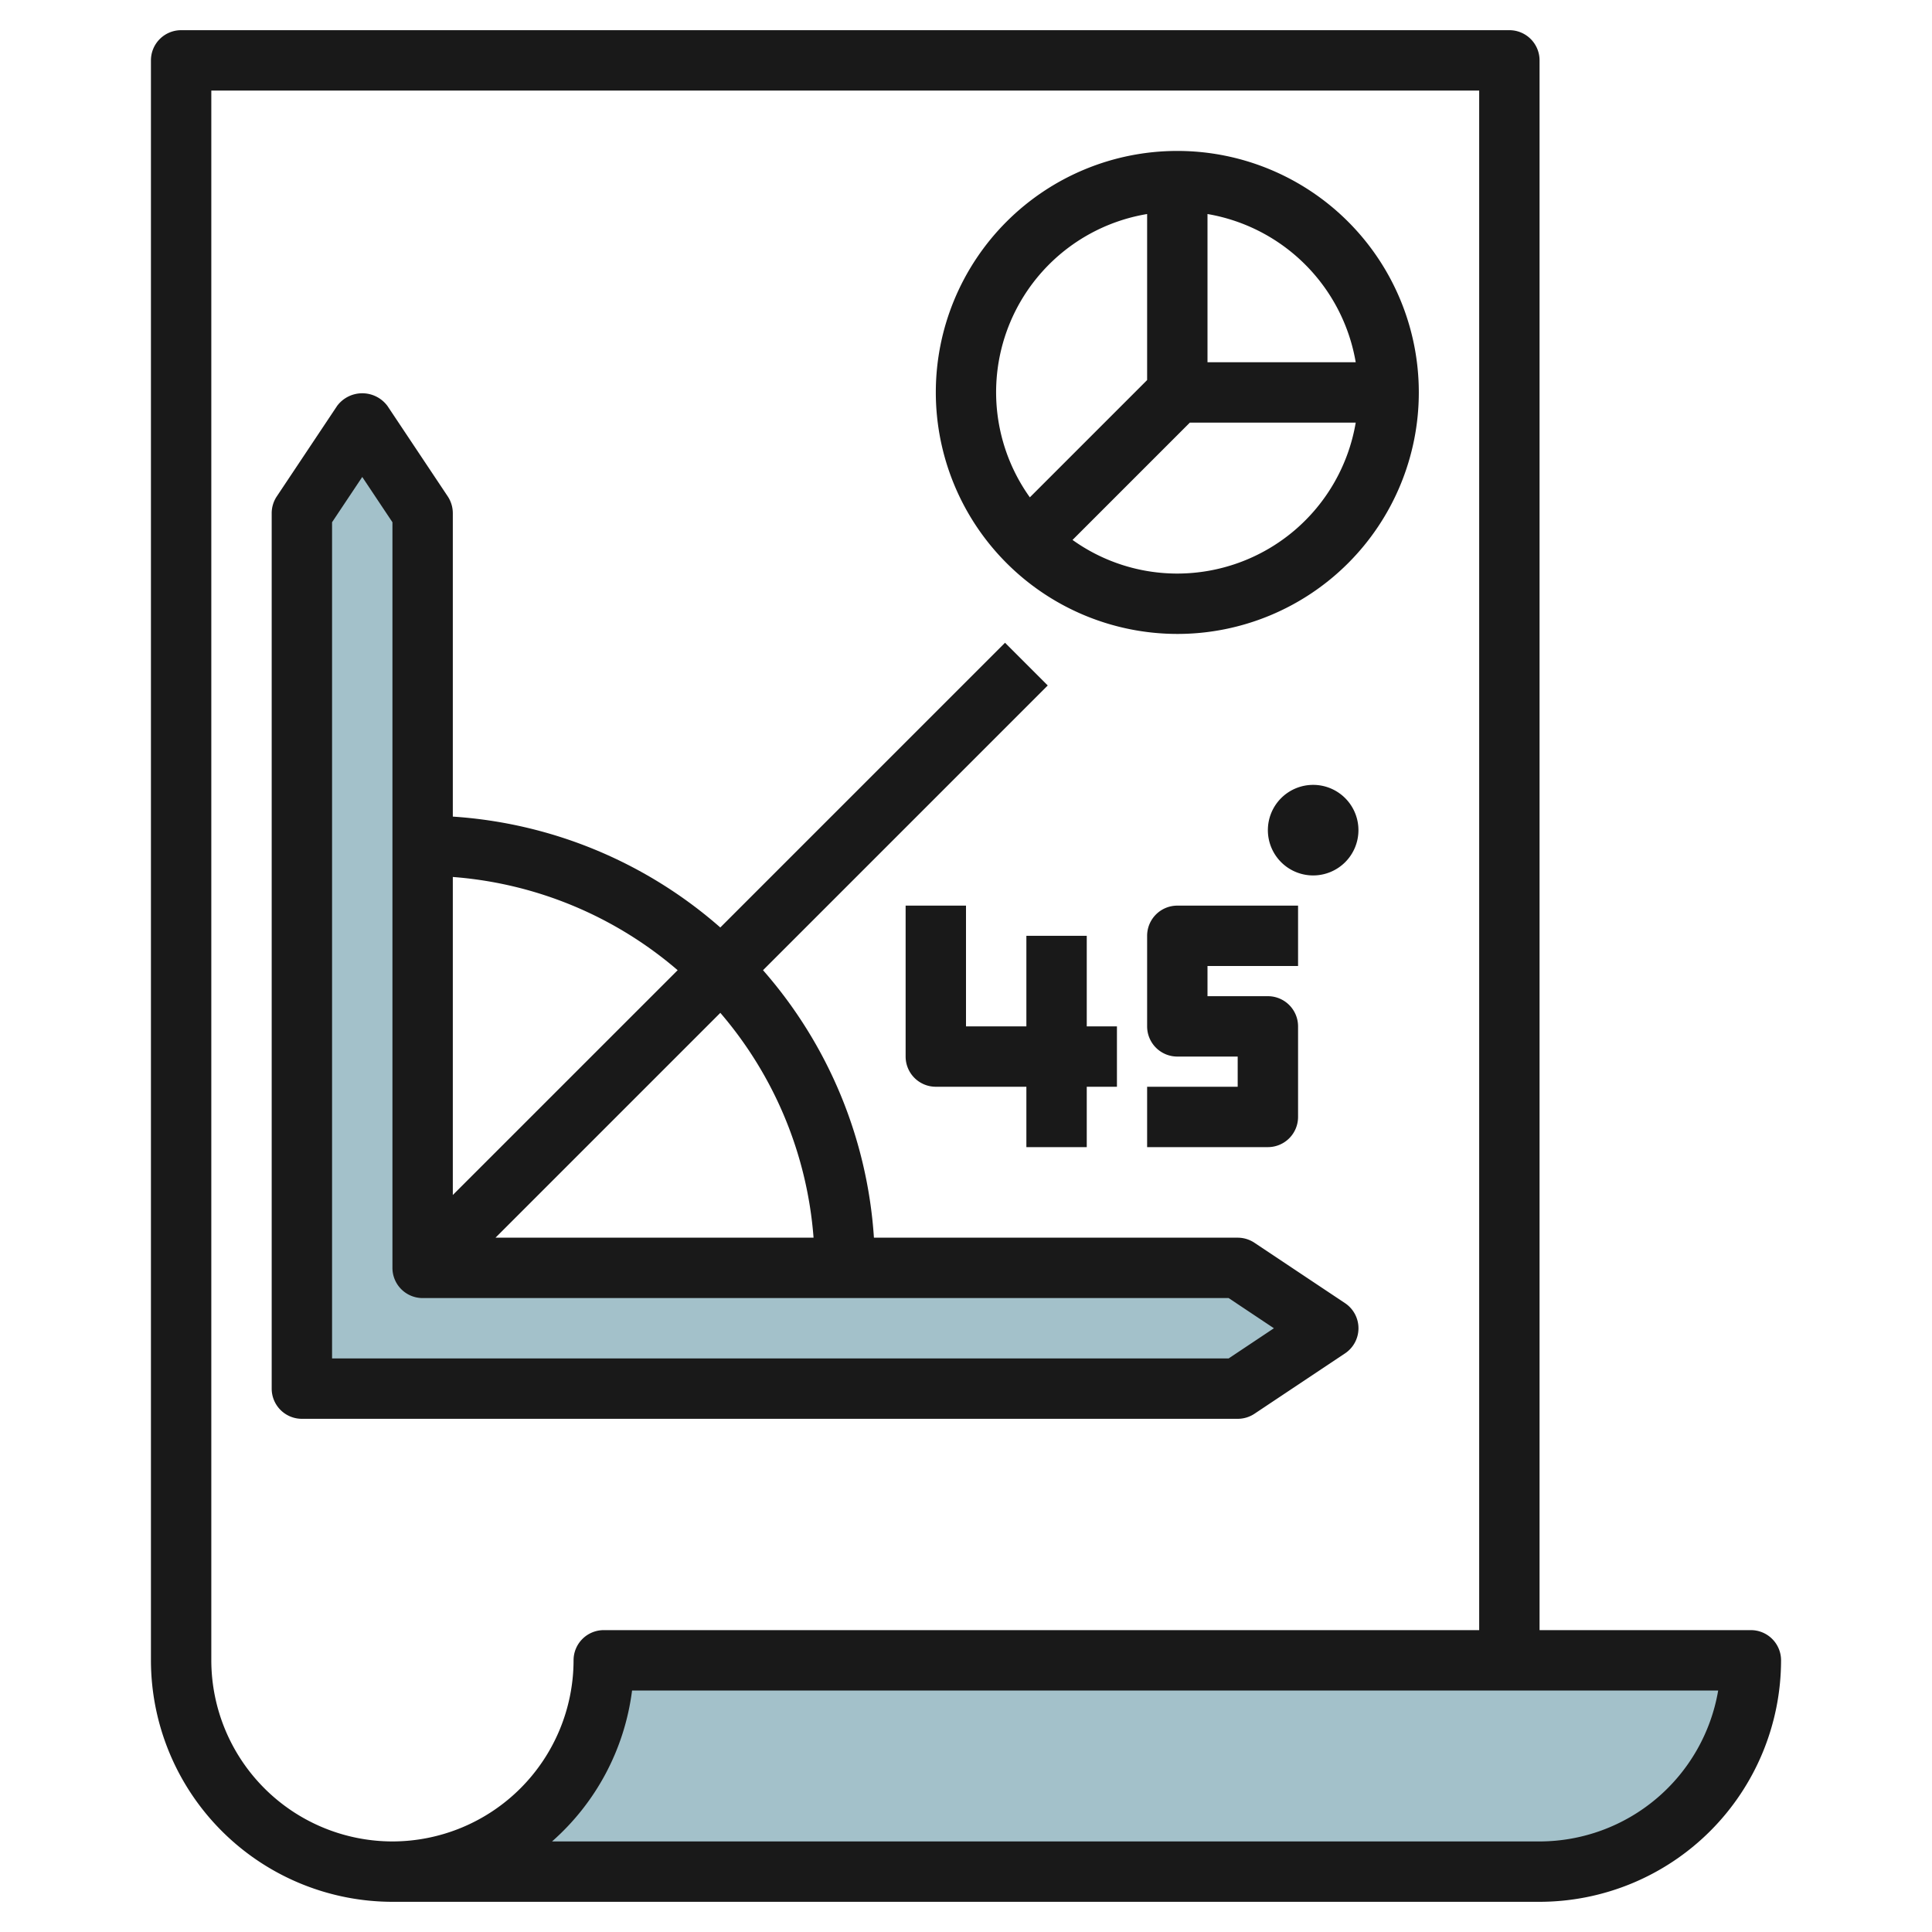
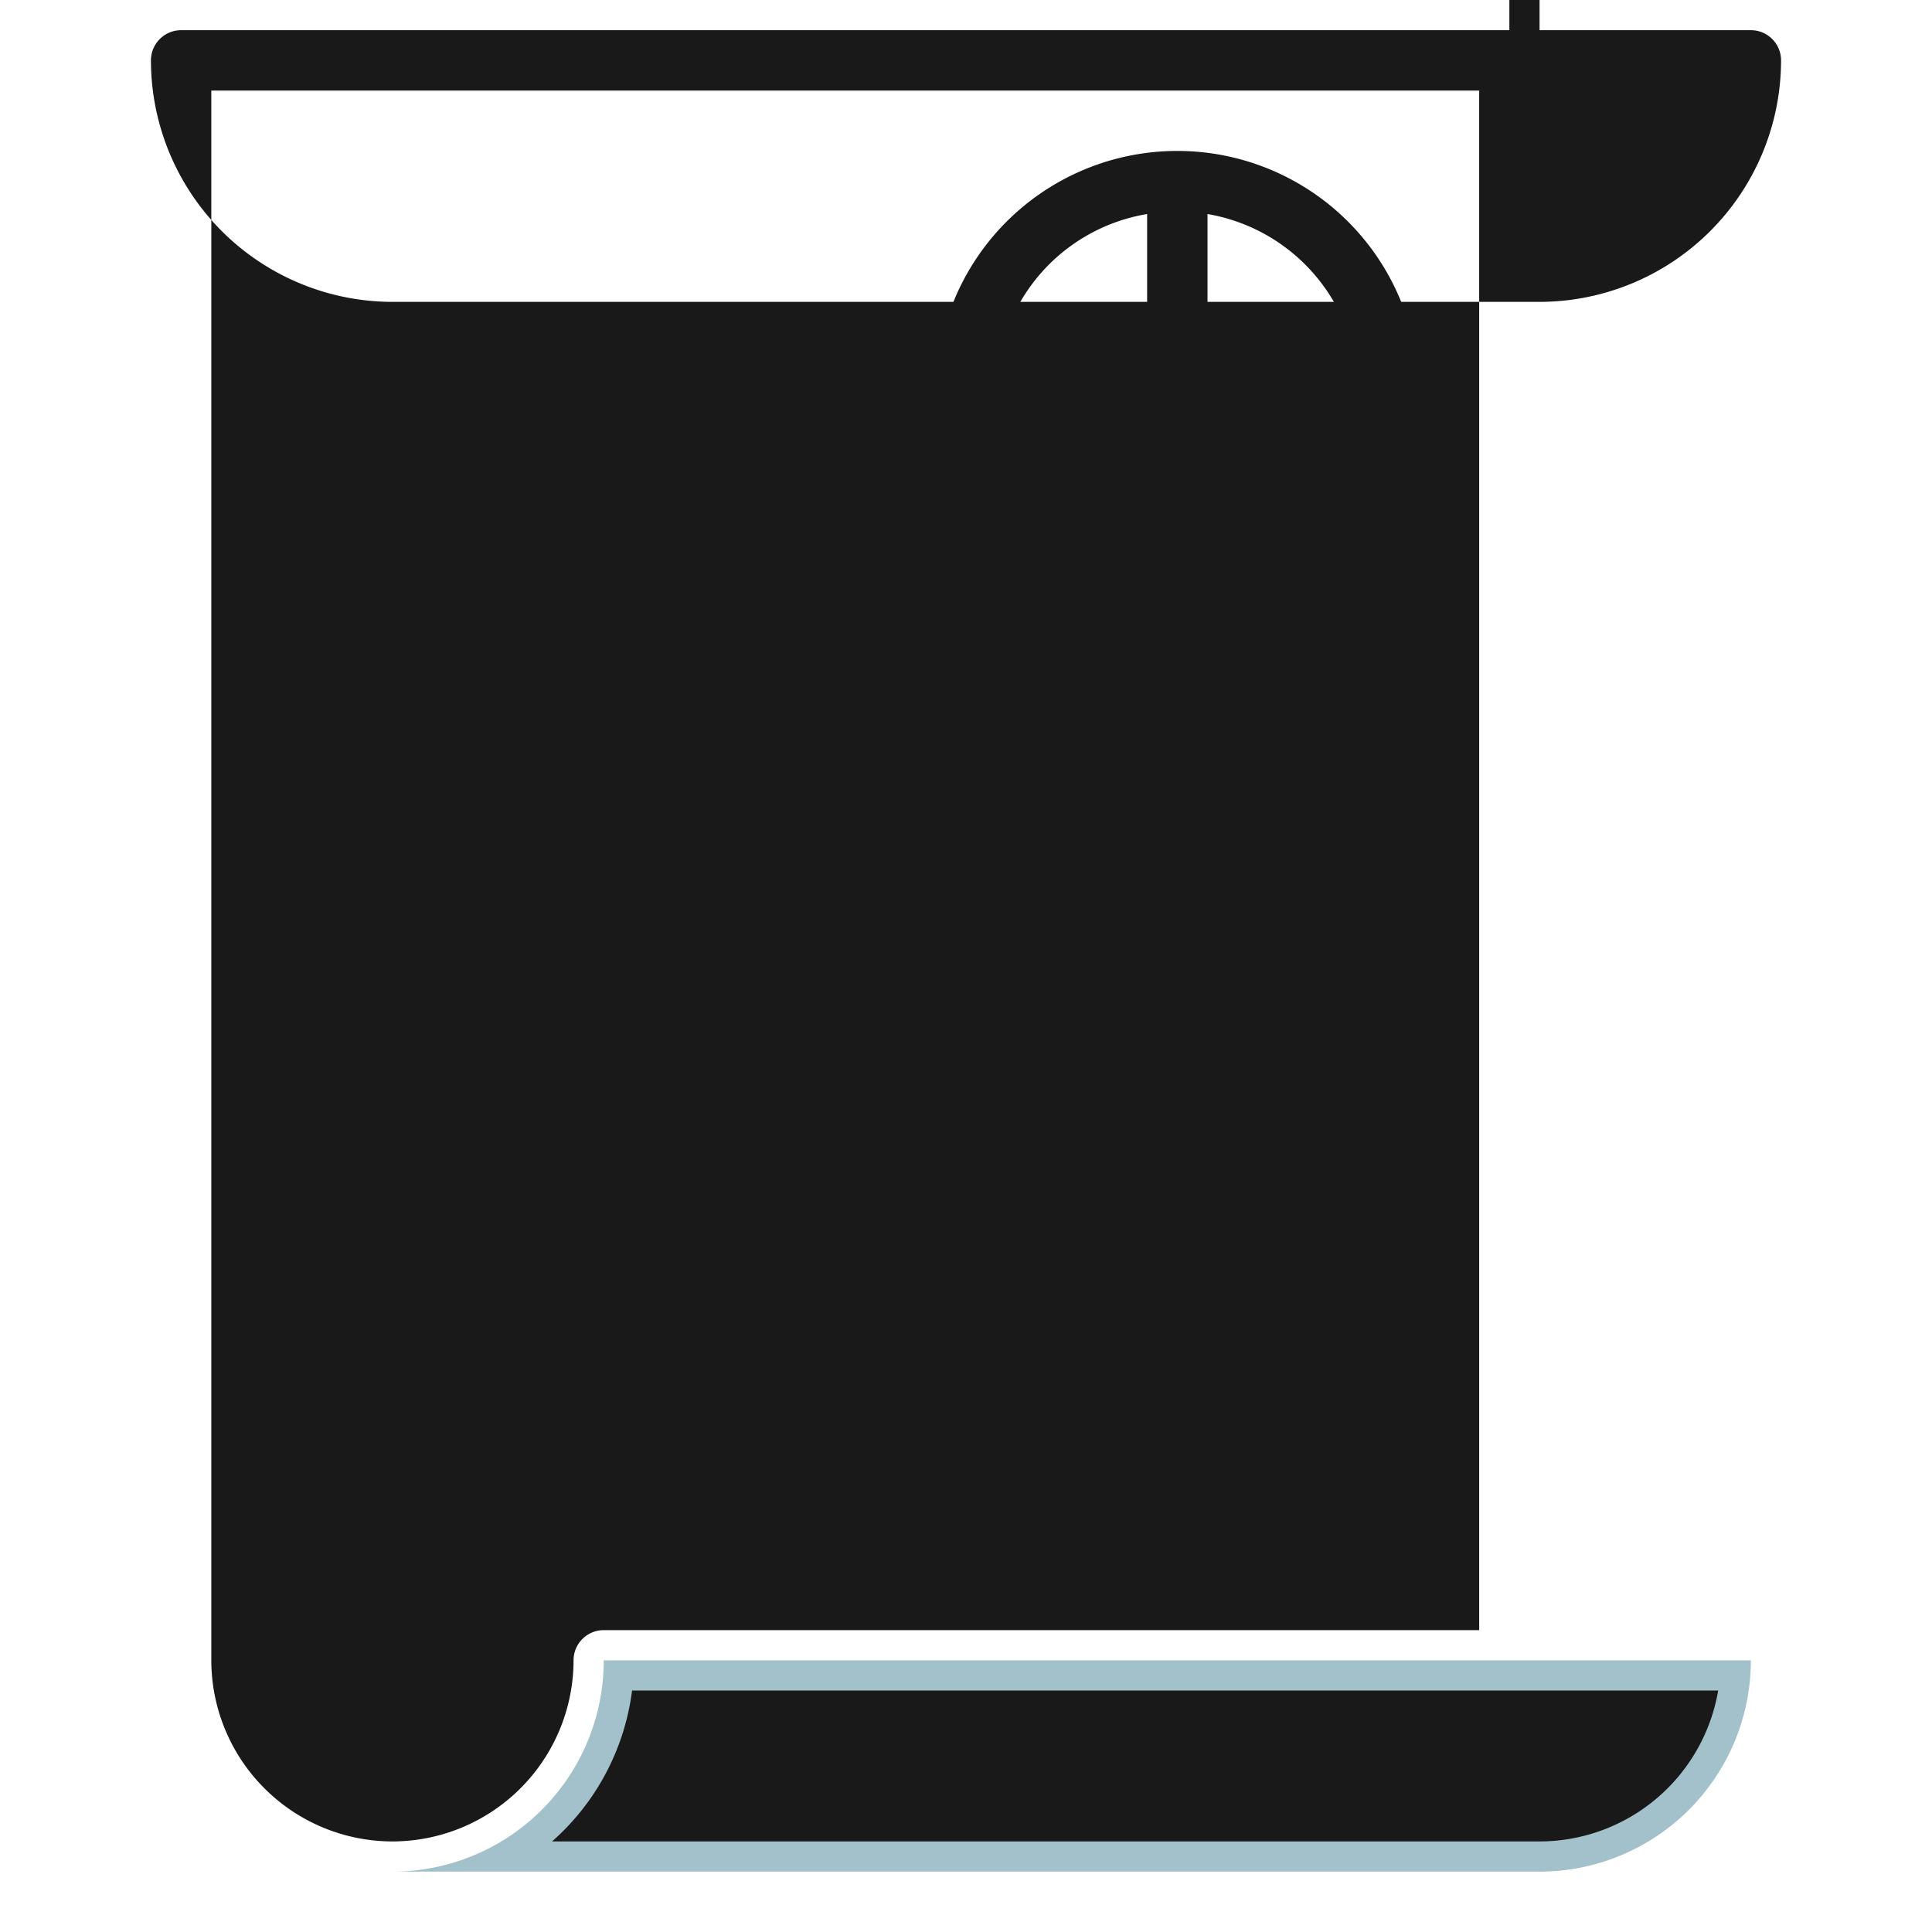
<svg xmlns="http://www.w3.org/2000/svg" id="Layer_3" height="512" viewBox="0 0 64 64" width="512" data-name="Layer 3">
  <path d="m13 62h38a7 7 0 0 0 7-7h-38a7 7 0 0 1 -7 7z" fill="#a3c1ca" />
  <path d="m41 46h-31v-29l2-3 2 3v25h27l3 2z" fill="#a3c1ca" />
  <g fill="#191919">
-     <path d="m50 1h-44a1 1 0 0 0 -1 1v53a8.009 8.009 0 0 0 8 8h38a8.009 8.009 0 0 0 8-8 1 1 0 0 0 -1-1h-7v-52a1 1 0 0 0 -1-1zm-37 60a6.007 6.007 0 0 1 -6-6v-52h42v51h-29a1 1 0 0 0 -1 1 6.007 6.007 0 0 1 -6 6zm43.917-5a6.01 6.01 0 0 1 -5.917 5h-32.713a8 8 0 0 0 2.651-5z" />
+     <path d="m50 1h-44a1 1 0 0 0 -1 1a8.009 8.009 0 0 0 8 8h38a8.009 8.009 0 0 0 8-8 1 1 0 0 0 -1-1h-7v-52a1 1 0 0 0 -1-1zm-37 60a6.007 6.007 0 0 1 -6-6v-52h42v51h-29a1 1 0 0 0 -1 1 6.007 6.007 0 0 1 -6 6zm43.917-5a6.01 6.01 0 0 1 -5.917 5h-32.713a8 8 0 0 0 2.651-5z" />
    <path d="m41.555 46.833 3-2a1 1 0 0 0 0-1.665l-3-2a1 1 0 0 0 -.555-.168h-12.05a14.918 14.918 0 0 0 -3.674-8.861l9.432-9.432-1.415-1.415-9.432 9.432a14.912 14.912 0 0 0 -8.861-3.673v-10.051a1.007 1.007 0 0 0 -.167-.555l-2-3a1.039 1.039 0 0 0 -1.665 0l-2 3a1.008 1.008 0 0 0 -.168.555v29a1 1 0 0 0 1 1h31a1 1 0 0 0 .555-.167zm-14.605-5.833h-10.536l7.448-7.448a12.932 12.932 0 0 1 3.088 7.448zm-4.5-8.863-7.45 7.449v-10.535a12.925 12.925 0 0 1 7.447 3.087zm-11.45 12.863v-27.7l1-1.5 1 1.5v24.7a1 1 0 0 0 1 1h26.7l1.5 1-1.5 1z" />
    <path d="m37 34h-1v-3h-2v3h-2v-4h-2v5a1 1 0 0 0 1 1h3v2h2v-2h1z" />
-     <path d="m43 32v-2h-4a1 1 0 0 0 -1 1v3a1 1 0 0 0 1 1h2v1h-3v2h4a1 1 0 0 0 1-1v-3a1 1 0 0 0 -1-1h-2v-1z" />
    <path d="m45 27.5a1.5 1.5 0 1 0 -1.5 1.5 1.5 1.5 0 0 0 1.5-1.5z" />
    <path d="m39 21a8 8 0 1 0 -8-8 8.008 8.008 0 0 0 8 8zm0-2a5.96 5.96 0 0 1 -3.471-1.114l3.886-3.886h5.495a6 6 0 0 1 -5.91 5zm5.91-7h-4.91v-4.91a6.007 6.007 0 0 1 4.91 4.91zm-6.91-4.91v5.5l-3.885 3.885a5.984 5.984 0 0 1 3.885-9.385z" />
  </g>
</svg>